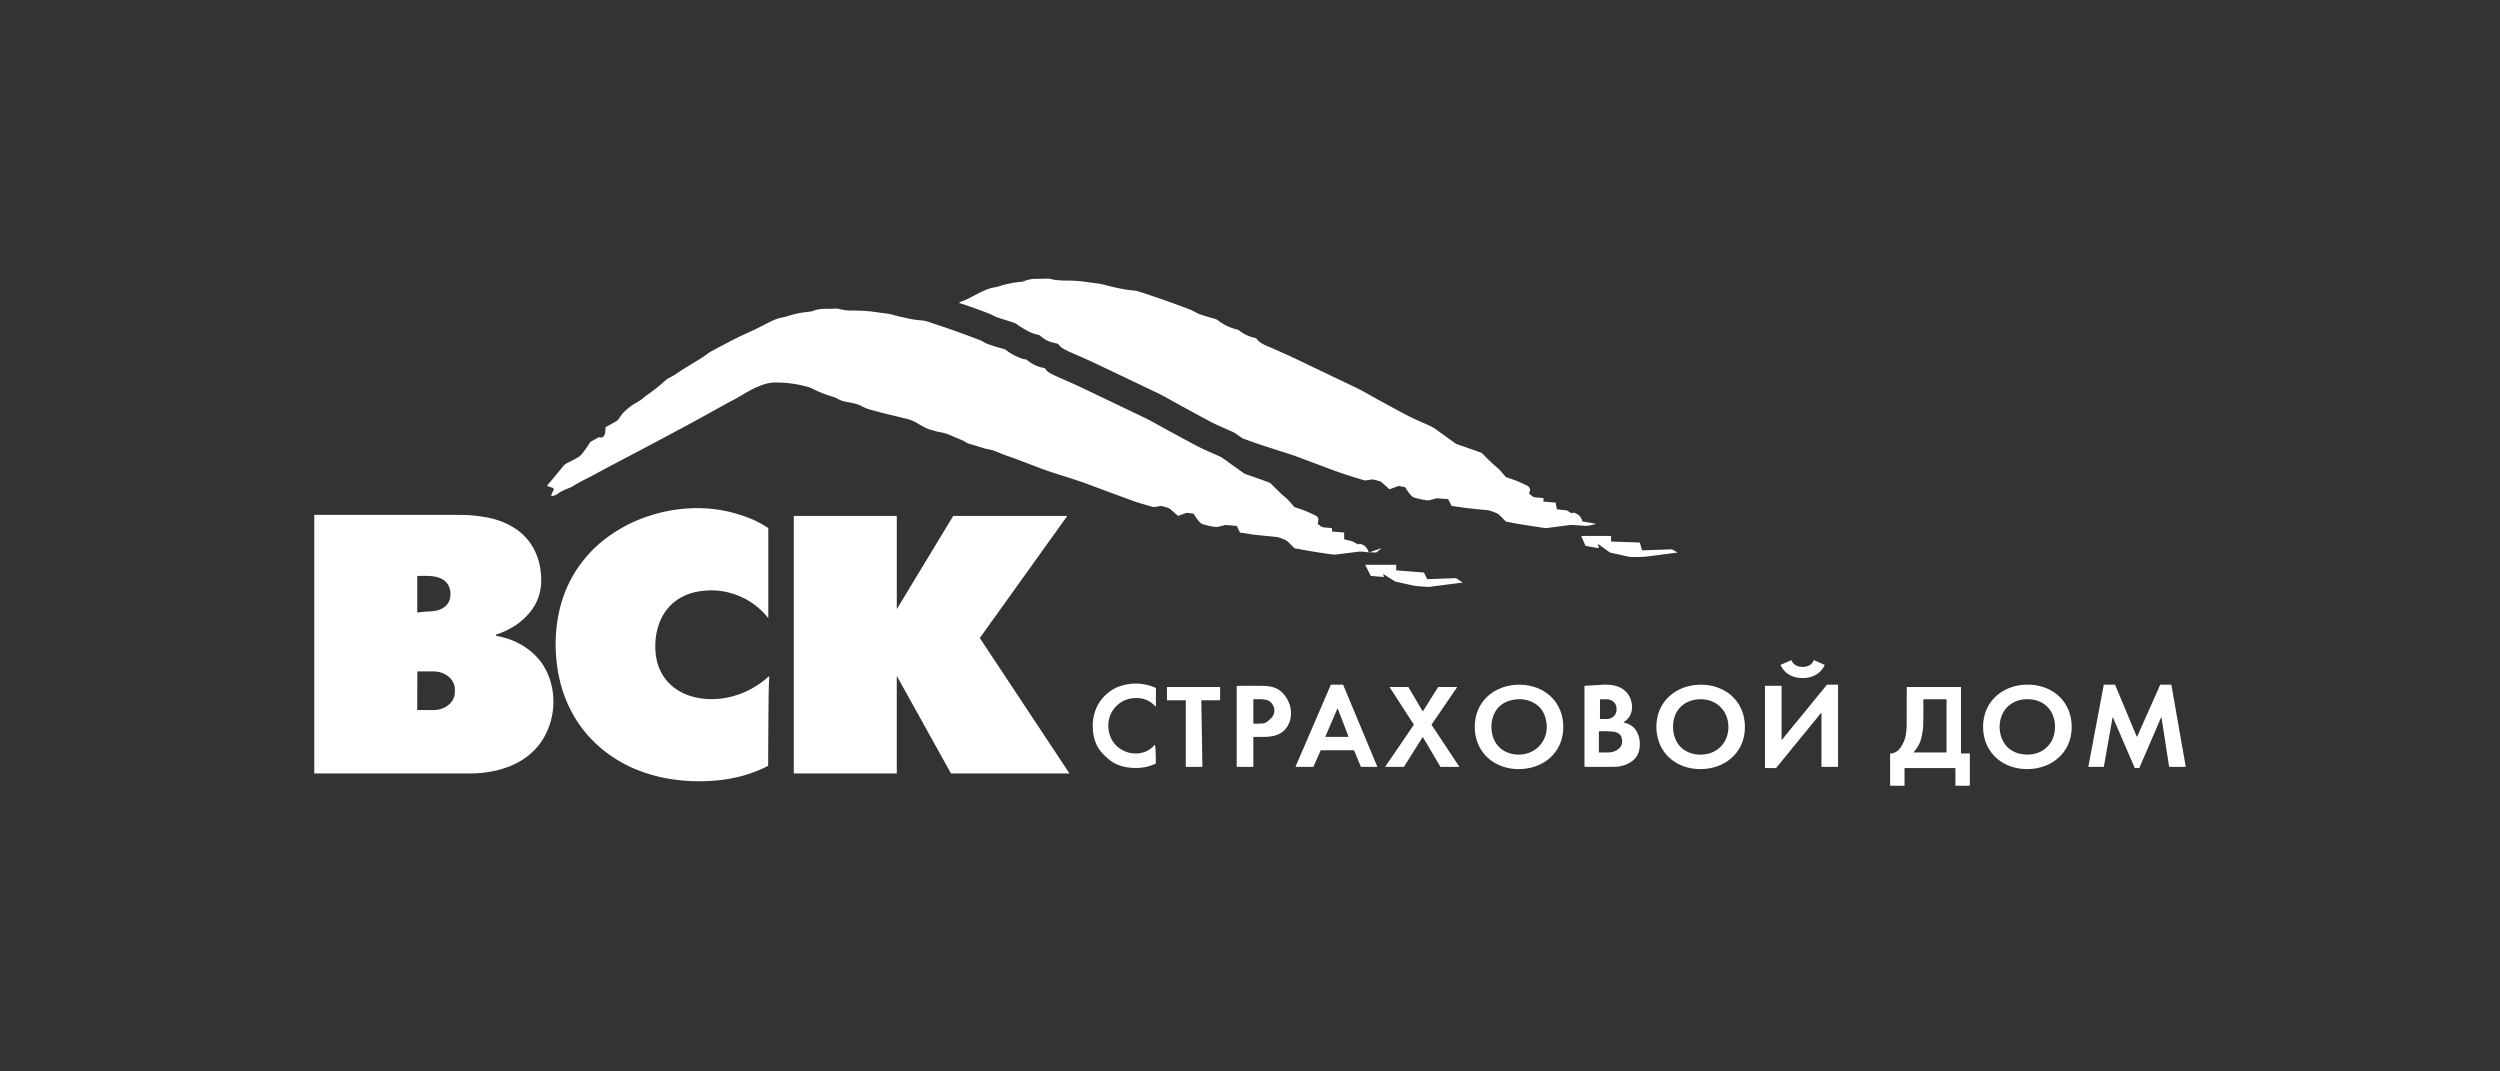
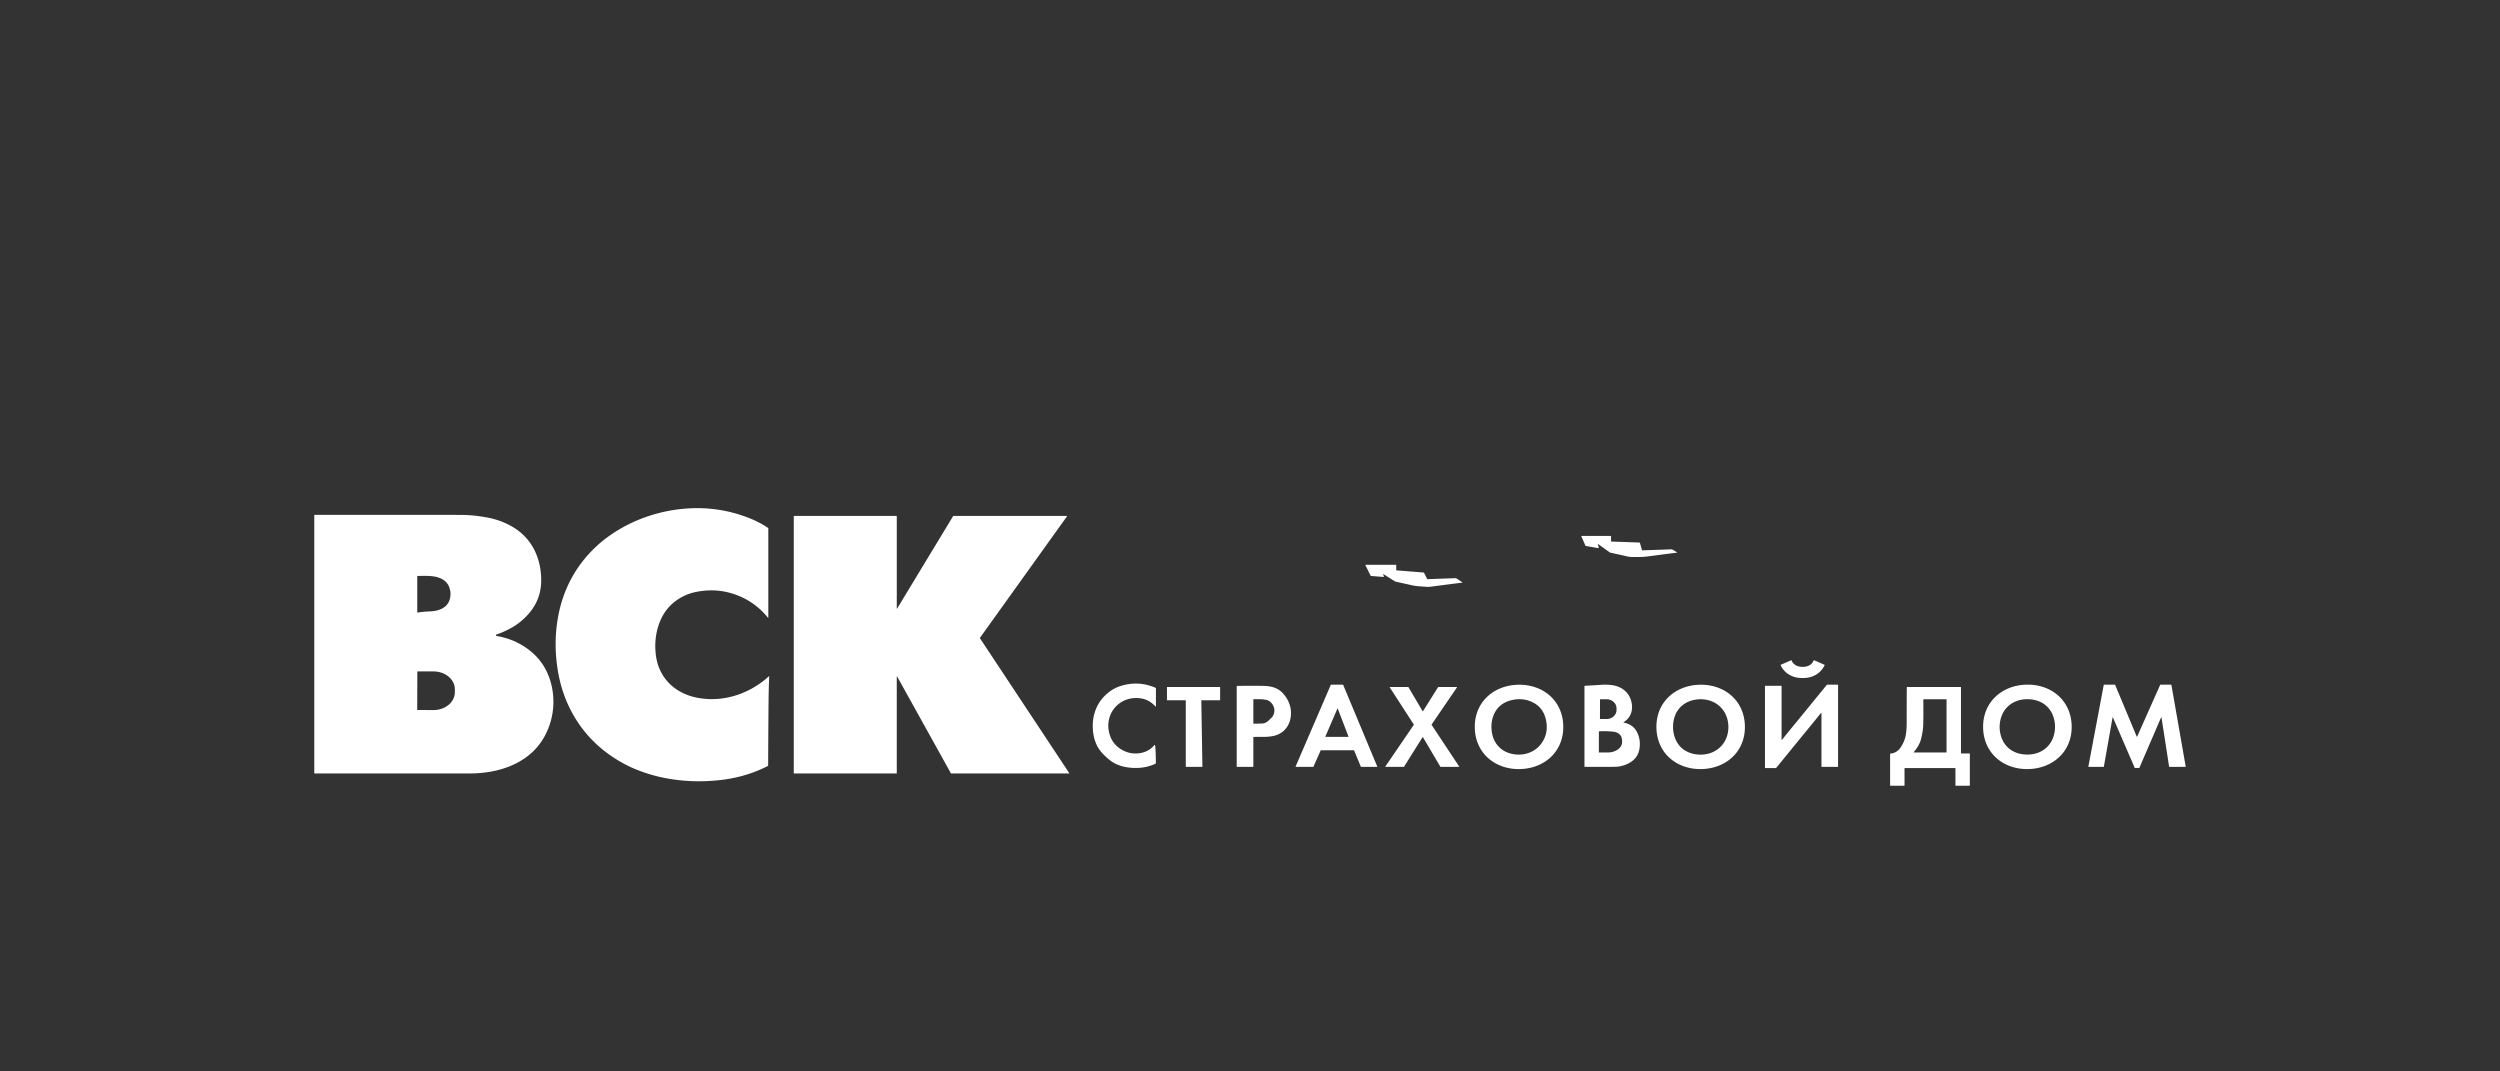
<svg xmlns="http://www.w3.org/2000/svg" width="350" height="150" viewBox="0 0 350 150" fill="none">
  <rect x="0" y="0" width="350" height="150" fill="#333333" stroke="none" />
-   <path d="m216.149 70.232 1.591.126q.05.005.057.053l.148.84q.009.05.057.055.37.044 1.048.11.323.034.432.107.29.195.527.332a.07.07 0 0 0 .08-.006q.138-.102.258-.068.924.258 1.165 1.159.007.025.025.04a.1.1 0 0 0 .042.022l1.83.325q.07.012.001.03a49 49 0 0 1-.825.2q-.334.076-.655.056-1.216-.078-1.435-.098a4.8 4.8 0 0 0-1.013.03q-1.176.15-2.545.332c-.319.041-.496.068-.782.025-2.154-.323-3.621-.529-5.206-.863a.45.45 0 0 1-.231-.126 79 79 0 0 0-.782-.79 1.3 1.3 0 0 0-.442-.294 20 20 0 0 0-.718-.273 3 3 0 0 0-.745-.155 61 61 0 0 1-4.762-.569.1.1 0 0 1-.076-.056l-.416-.841a.1.1 0 0 0-.034-.039.1.1 0 0 0-.049-.017l-1.411-.112a.8.8 0 0 0-.28.026l-.748.202a1.4 1.4 0 0 1-.541.041 10.5 10.5 0 0 1-1.687-.37.9.9 0 0 1-.347-.186c-.377-.356-.64-.78-.924-1.221a.2.2 0 0 0-.05-.05.2.2 0 0 0-.064-.026l-.777-.138a.33.33 0 0 0-.173.017l-1.072.414a.14.14 0 0 1-.144-.026l-1.089-.962a.4.4 0 0 0-.157-.09q-.287-.092-.8-.233a1.1 1.1 0 0 0-.471-.023q-.314.05-.777.118a.7.7 0 0 1-.233-.036 63 63 0 0 1-4.927-1.625q-3.624-1.363-4.274-1.602a41 41 0 0 0-1.721-.594 285 285 0 0 1-3.757-1.21 77 77 0 0 1-2.048-.726 1.8 1.8 0 0 1-.37-.175 34 34 0 0 1-.7-.487 4 4 0 0 0-.765-.427c-1.256-.557-2.153-.926-3.116-1.441a416 416 0 0 1-5.939-3.247 30 30 0 0 0-1.62-.835q-3.222-1.53-7.996-3.809c-1.263-.603-2.463-1.119-3.849-1.73a10 10 0 0 1-1.1-.56 1.8 1.8 0 0 1-.591-.576.12.12 0 0 0-.072-.05q-.885-.21-1.096-.282-.711-.24-1.383-.846a.4.4 0 0 0-.139-.088q-.945-.234-1.482-.516a14 14 0 0 1-1.724-1.056q-.126-.093-.533-.225-1.585-.508-2.13-.685c-.36-.116-.66-.336-1.003-.471a76 76 0 0 0-4.311-1.543q-.051-.018-.007-.047.146-.095.267-.14.71-.26 1.41-.638a36 36 0 0 1 1.631-.825q.858-.405 1.515-.514.443-.073.803-.19a13.3 13.3 0 0 1 3.005-.602q.242-.02.506-.128a4.2 4.2 0 0 1 1.543-.292q.95-.01 1.633-.04.21-.01.442.05c.768.198 1.519.231 2.563.234q1.087.003 2.115.142 1.095.148 2.015.268.45.059 1.013.214.684.187 1.324.328 1.626.36 2.676.438.346.026 1.081.267 3.723 1.223 6.748 2.39.301.117.552.251c.201.109.476.28.727.37q1.103.392 2.219.684.222.059.403.195.278.21.512.358a6.9 6.9 0 0 0 2.308.963.2.2 0 0 1 .091.044q1.008.84 2.317 1.114a.4.4 0 0 1 .214.123q.104.113.161.198.057.083.283.252.426.318 1.092.59.665.271 2.458 1.076.853.383 1.647.764a5279 5279 0 0 0 8.055 3.854q.866.413 1.618.839a202 202 0 0 0 5.782 3.15q.74.388 1.64.784 1.079.476 1.526.678.42.189.799.462l2.692 1.942q.16.116.347.18 3.077 1.07 3.243 1.14.08.034.152.07.066.033.143.113 1.091 1.144 2.05 1.946c.439.369.818.896 1.187 1.283q.05.052.223.108 1.531.494 2.786 1.133.267.135.399.505a.13.13 0 0 1 .003.074l-.125.483q-.016.063.036.1.187.127.292.232.223.219.631.247.258.016.989.096.051.006.051.057v.376q0 .06.06.065M190.201 76.2q.107-.086.275-.041.83.218 1.1 1.064.042.132.172.088l1.556-.528q.155-.053.027.05l-.589.476a.22.22 0 0 1-.166.047 4 4 0 0 0-.591-.024 4 4 0 0 1-.588-.028q-.89-.109-1.126-.078l-3.074.391q-.364.046-.722-.003a98 98 0 0 1-5.145-.837q-.107-.02-.251-.168-.354-.36-.734-.732a1.4 1.4 0 0 0-.437-.294q-.86-.37-1.123-.397-1.547-.165-2.448-.245-.667-.058-1.339-.17l-1.326-.204a.13.13 0 0 1-.098-.072l-.389-.783a.18.18 0 0 0-.146-.099l-1.397-.11a.6.6 0 0 0-.177.014l-.818.208a1.4 1.4 0 0 1-.544.039 10.5 10.5 0 0 1-1.687-.37.9.9 0 0 1-.337-.174c-.357-.33-.591-.695-.896-1.175a.3.3 0 0 0-.203-.138 12 12 0 0 0-.624-.101.8.8 0 0 0-.396.046l-.99.362a.08.08 0 0 1-.079-.015l-1.01-.886a1.2 1.2 0 0 0-.412-.235q-.064-.02-.628-.182a1.2 1.2 0 0 0-.521-.028q-.304.049-.665.11a.55.55 0 0 1-.241-.012c-1.116-.314-1.873-.51-2.794-.846q-3.009-1.095-6.334-2.339a38 38 0 0 0-1.717-.6q-1.27-.409-3.123-.998a36 36 0 0 1-1.72-.602c-2.361-.889-3.595-1.384-4.705-1.755a12 12 0 0 1-.913-.349q-.88-.373-1.363-.498c-.289-.076-.678-.119-1.036-.235a55 55 0 0 0-1.859-.563q-.375-.106-.57-.228a4 4 0 0 0-.75-.394 68 68 0 0 1-1.586-.67 6 6 0 0 0-1.394-.397 4.6 4.6 0 0 1-.708-.176c-.271-.092-.639-.153-.943-.281q-.66-.28-1.479-.794-.644-.403-1.544-.618-.56-.133-2.67-.651a68 68 0 0 1-2.572-.684c-.442-.126-.768-.306-1.228-.544q-.246-.129-.792-.253-.328-.075-1.398-.29c-.409-.083-.779-.274-1.145-.476a3 3 0 0 0-.509-.187 17 17 0 0 1-2.684-1.054 5 5 0 0 0-.825-.328 16.6 16.6 0 0 0-4.46-.606q-.78.003-1.447.204c-1.096.33-2.162.89-3.174 1.498q-.798.48-1.492.844c-1.549.811-3.469 1.918-5.266 2.89a889 889 0 0 1-11.388 6.05q-.648.338-3.048 1.638-.182.099-1.32.672-.474.24-1.281.733a2.7 2.7 0 0 1-.42.21q-.995.396-1.232.555-.355.237-.662.416a1.24 1.24 0 0 1-.62.176.073.073 0 0 1-.07-.093q.084-.287.288-.653c.162-.289-.002-.385-.258-.454a4 4 0 0 1-.602-.209q-.03-.011-.009-.038 1.08-1.283 2.367-2.836.15-.18.568-.387a24 24 0 0 0 1.403-.74c.334-.194.486-.414.783-.793q.524-.67.903-1.319a.2.2 0 0 1 .064-.063l1.13-.63a.1.1 0 0 1 .081-.009c.38.116.627-.026.764-.397.112-.302.098-.642.123-.978a.08.08 0 0 1 .047-.07q.63-.315 1.41-.774.255-.15.369-.322.093-.14.409-.587c.259-.37.597-.633 1.027-1.002q.297-.254.739-.522c.421-.257.897-.488 1.28-.843q.219-.203.49-.386a24 24 0 0 0 2.615-2.075c.126-.115.335-.26.487-.336q.571-.286.959-.545.868-.583.915-.611l2.591-1.591q.43-.263.77-.522.435-.332.771-.511 3.417-1.825 4.229-2.188.978-.437 1.945-.895.222-.104 1.016-.512.839-.432 1.015-.517.89-.435 1.552-.556.477-.087.849-.212 1.39-.467 3.07-.62.25-.024.544-.133.744-.275 1.68-.272.867.005 1.382-.032.237-.017.547.06.847.21 1.645.21 1.913.005 3.072.165 1.488.206 1.992.269.414.052.852.177.76.216.846.231.322.057 1.099.24.95.22 2.247.326.273.02.888.23l.611.207q3.277 1.07 6.489 2.317.204.08.64.345.186.114 1.155.436.662.22 1.468.431.228.06.39.187c.646.506 1.393.888 2.221 1.178q.137.05.346.08.255.035.334.103 1.084.903 2.434 1.132a.14.14 0 0 1 .098.066c.324.523.872.762 1.535 1.064 1.232.561 2.443 1.064 3.647 1.64l8.552 4.091q.764.366 1.616.84a372 372 0 0 0 5.632 3.061q.796.423 1.633.797.323.146 1.847.818c.105.047.255.13.37.212q1.964 1.403 2.896 2.072.187.134.404.209 2.6.904 3.27 1.176.139.057.206.125 1.246 1.285 2.056 1.957c.423.352.84.88 1.15 1.244q.082.097.258.15 1.53.465 2.915 1.2.12.063.28.409a.13.13 0 0 1 .011.08l-.101.536a.08.08 0 0 0 .021.075q.078.085.189.162.018.013.168.136.194.16.558.192.302.025 1.005.097a.05.05 0 0 1 .033.017q.013.015.013.034v.377q0 .053.052.057l1.604.127q.05.004.049.054v.818q0 .041.026.074a.12.12 0 0 0 .066.041q.488.111.954.228.186.048.45.203.4.235.443.25a.08.08 0 0 0 .08-.015" fill="#fff" />
  <path d="M107.685 94.64q.01-.009.009.004a98 98 0 0 0-.093 3.323q-.04 3.985-.06 9.203 0 .045-.039.064-2.933 1.51-6.378 1.938-4.351.542-8.507-.346a21.3 21.3 0 0 1-4.325-1.435 19 19 0 0 1-3.122-1.841c-3.954-2.849-6.395-7.107-7.12-11.962q-.524-3.495.007-6.793.981-6.124 5.407-10.283.63-.592 1.396-1.167a20.3 20.3 0 0 1 4.887-2.714 21.9 21.9 0 0 1 6.084-1.415q4.755-.407 9.157 1.354 1.293.516 2.515 1.322.029.02.045.05a.13.13 0 0 1 .016.063V86.45q0 .095-.06.02-2.115-2.608-5.37-3.485-2.24-.602-4.676-.116a7 7 0 0 0-1.724.576q-2.854 1.395-3.701 4.658a9.4 9.4 0 0 0-.272 2.937q.075 1.304.463 2.33c.91 2.414 3 3.88 5.507 4.335 3.6.654 7.273-.595 9.954-3.064M44 108.285V72.086a7739 7739 0 0 1 20.522.001q1.8.004 3.792.384 1.729.33 3.245 1.176.836.465 1.477 1.038c1.9 1.694 2.75 4.095 2.732 6.624q-.018 2.605-1.716 4.572a9 9 0 0 1-2.094 1.802q-1.163.715-2.469 1.154a.07.07 0 0 0-.048.047q-.043.127.084.15 1.902.332 3.425 1.212 3.53 2.04 4.331 6.013a10.1 10.1 0 0 1-.42 5.458q-1.316 3.59-4.85 5.277c-1.92.916-4.129 1.29-6.302 1.291q-10.854.003-21.709 0m14.472-22.532q.484-.06.93-.111.126-.015.913-.053c1.053-.051 2.198-.45 2.59-1.5a2.64 2.64 0 0 0 .061-1.659q-.338-1.245-1.784-1.636c-.84-.225-1.994-.165-2.73-.161q-.035 0-.035.035v5.037a.05.05 0 0 0 .017.037.05.05 0 0 0 .038.01m-.045 8.26-.018 5.368q0 .008.006.014a.02.02 0 0 0 .014.006l2.25.008a3.5 3.5 0 0 0 1.145-.186c.364-.125.694-.308.973-.539s.5-.506.652-.809c.15-.302.23-.627.23-.956l.002-.408a2.15 2.15 0 0 0-.224-.957 2.5 2.5 0 0 0-.647-.814 3.1 3.1 0 0 0-.969-.545A3.5 3.5 0 0 0 60.696 94l-2.248-.008a.02.02 0 0 0-.015.006.02.02 0 0 0-.006.014m67.093 14.276h-14.363a.02.02 0 0 1-.019-.008.03.03 0 0 1-.008-.019V72.262l.002-.01.006-.01.008-.005.011-.002h14.364l.01.002.009.006.006.009.002.01v12.922q0 .009.006.016a.02.02 0 0 0 .014.01.03.03 0 0 0 .018-.001.03.03 0 0 0 .013-.012l7.844-12.95a.02.02 0 0 1 .01-.01l.014-.003h15.9q.006 0 .013.004a.02.02 0 0 1 .01.01l.003.015q0 .008-.005.014l-12.204 17.03a.03.03 0 0 0-.001.031l12.519 18.908a.02.02 0 0 1 .005.013l-.003.015-.01.011-.014.003h-16.523q-.008 0-.014-.003a.02.02 0 0 1-.01-.01l-7.535-13.567a.03.03 0 0 0-.013-.012.03.03 0 0 0-.032.009.03.03 0 0 0-.006.016v13.54a.03.03 0 0 1-.008.019.02.02 0 0 1-.019.008m98.188-32.06.109.384q.041.145-.107.119l-1.677-.298a.1.1 0 0 1-.054-.024.1.1 0 0 1-.036-.047l-.553-1.281-.003-.018.006-.017a.04.04 0 0 1 .031-.017h4.076q.019 0 .033.014.014.013.014.032v.707a.033.033 0 0 0 .032.034l3.939.139q.026 0 .046.017.022.016.028.041l.284.992q.013.042.055.04.128 0 3.911-.134a.7.7 0 0 1 .378.074q.304.18.534.319.101.058-.015.073-1.508.184-4.043.52a10 10 0 0 1-1.266.081l-.847.003q-.42.004-.838-.097-.262-.062-2.239-.5a.5.5 0 0 1-.195-.087l-1.544-1.11q-.09-.065-.059.041m-30.047 4.246q.056.132.077.262.007.042-.036.04l-1.715-.138a.14.14 0 0 1-.121-.082l-.703-1.421-.005-.023.007-.022a.04.04 0 0 1 .017-.016.04.04 0 0 1 .022-.006h4.215q.022 0 .037.015a.05.05 0 0 1 .015.037v.675q0 .023.015.04.016.016.038.017l3.771.3a.1.1 0 0 1 .048.017q.022.015.034.04l.406.82q.013.025.037.04t.052.014l3.864-.14a.36.36 0 0 1 .208.058l.745.498q.09.061-.02.075-2.092.263-4.339.558a3 3 0 0 1-.426.033 121 121 0 0 1-1.207-.082 8 8 0 0 1-1.201-.184q-.718-.164-2.032-.452a.8.8 0 0 1-.239-.099l-1.489-.937q-.139-.088-.075.063m58.707 12.889c.644 0 1.285-.245 1.535-.888a.06.06 0 0 1 .057-.038q.012 0 .024.005l1.439.623q.008.003.014.01.007.007.01.015l.003.018a.04.04 0 0 1-.005.018c-.445.966-1.336 1.583-2.384 1.752a4.4 4.4 0 0 1-.693.044q-.419 0-.694-.043c-1.047-.168-1.939-.785-2.385-1.75l-.005-.018q0-.01.003-.018a.05.05 0 0 1 .025-.026l1.437-.623a.07.07 0 0 1 .049-.001l.02.014q.009.01.013.02c.251.641.892.886 1.537.886m-90.584 5.567q-1.025-1.165-2.593-1.205-1.341-.033-2.376.68c-1.275.88-1.869 2.43-1.583 3.949q.357 1.896 2.083 2.746a3.7 3.7 0 0 0 1.831.385q1.524-.07 2.481-1.181.037-.043.057.009.06.14.077.431.07 1.214.053 2.109a.07.07 0 0 1-.041.064q-1.2.561-2.534.594c-1.449.035-2.883-.258-3.987-1.188a9.5 9.5 0 0 1-.999-.952c-.893-1.011-1.239-2.253-1.266-3.66a6.2 6.2 0 0 1 .532-2.65 5.5 5.5 0 0 1 1.247-1.744q.914-.868 1.962-1.225 2.554-.87 5.026.19a.13.13 0 0 1 .077.116l-.006 2.476q0 .038-.029.059l-.006.001zm23.112 6.125-1.017 2.284a.04.04 0 0 1-.013.015.03.03 0 0 1-.019.006h-2.431l-.016-.004-.013-.012a.03.03 0 0 1-.005-.016.03.03 0 0 1 .003-.017l4.929-11.44a.04.04 0 0 1 .013-.015.04.04 0 0 1 .019-.006h1.663a.04.04 0 0 1 .032.021l4.775 11.439.003.017-.006.016a.03.03 0 0 1-.012.012l-.017.004h-2.232a.03.03 0 0 1-.019-.006.04.04 0 0 1-.013-.015l-.952-2.283a.03.03 0 0 0-.013-.015.03.03 0 0 0-.019-.006h-4.608a.04.04 0 0 0-.02.006.03.03 0 0 0-.012.015m2.394-5.839a.03.03 0 0 0-.028-.02.03.03 0 0 0-.018.006.03.03 0 0 0-.011.013l-1.681 3.901-.002.015q0 .008.005.014l.011.01q.007.004.015.004h3.177q.008 0 .014-.004l.012-.009.005-.014-.002-.015zm25.228-3.352c3.444-.087 6.249 2.172 6.338 5.748s-2.6 5.971-6.045 6.057-6.25-2.171-6.339-5.747c-.088-3.577 2.6-5.972 6.046-6.058m3.25 8.256q1.06-1.433.677-3.285-.347-1.687-1.727-2.436-1.49-.81-3.246-.341c-1.999.532-2.863 2.35-2.634 4.291.178 1.506 1.077 2.68 2.537 3.115 1.589.472 3.38.024 4.393-1.344m11.549-2.962q.39.08.728.235.765.349 1.138 1.106c.371.75.468 1.48.341 2.323q-.211 1.395-1.585 2.075a4.2 4.2 0 0 1-1.874.458 365 365 0 0 1-4.194.001q-.047 0-.047-.047V96.074q0-.06.057-.061 1.295-.075 2.589-.156.405-.025 1.048.04c1.252.126 2.332.778 2.768 1.99q.327.904.127 1.732-.226.931-1.105 1.493-.053.034.009.046m-3.313-3.226-.009 2.694q0 .008.003.014l.008.011q.005.006.011.008l.014.003.893.003c.182 0 .362-.032.531-.095.168-.063.321-.156.45-.274a1.3 1.3 0 0 0 .301-.41c.07-.155.107-.32.107-.486v-.227a1.22 1.22 0 0 0-.402-.898 1.45 1.45 0 0 0-.978-.376l-.893-.002a.03.03 0 0 0-.025.01.04.04 0 0 0-.011.025m-.162 7.358q0 .055.054.055l1.279-.005a2.3 2.3 0 0 0 1.341-.432q.515-.363.567-.923.13-1.396-1.267-1.555a12 12 0 0 0-1.931-.043.05.05 0 0 0-.03.014.05.05 0 0 0-.013.031zm8.059-3.368c-.088-3.577 2.6-5.971 6.046-6.058 3.444-.086 6.249 2.172 6.337 5.748.09 3.576-2.599 5.971-6.044 6.057s-6.25-2.171-6.339-5.747m7.005 3.65c2.082-.399 3.285-2.241 3.037-4.314-.278-2.31-2.275-3.65-4.523-3.315-1.534.228-2.697 1.197-3.066 2.732-.354 1.473.02 3.219 1.24 4.177.896.703 2.184.937 3.312.72m12.601-4.491.02-.023 4.219-5.17a.1.1 0 0 1 .08-.038h1.465q.039 0 .039.038v11.438q0 .036-.036.036h-2.25a.04.04 0 0 1-.028-.012.04.04 0 0 1-.012-.028v-7.483a.04.04 0 0 0-.006-.02q-.029-.044-.064.001a155 155 0 0 1-2.034 2.499l-4.22 5.169a.1.1 0 0 1-.08.039h-1.465q-.038 0-.038-.039V96.051q0-.036.035-.036h2.251q.016 0 .027.012a.04.04 0 0 1 .012.027v7.483q0 .012.006.021.029.044.065-.001.995-1.248 2.014-2.476m26.129.849c-.096-3.58 2.59-5.983 6.038-6.077 3.448-.093 6.26 2.16 6.358 5.74.096 3.58-2.59 5.983-6.038 6.076-3.448.094-6.26-2.16-6.358-5.739m6.237 3.711c1.908-.011 3.426-1.189 3.761-3.112q.186-1.065-.132-2.087c-.532-1.707-1.977-2.565-3.723-2.553-1.907.011-3.425 1.189-3.761 3.112q-.186 1.064.132 2.087c.531 1.707 1.977 2.565 3.723 2.553m14.989 1.863-3.052-7.059a.02.02 0 0 0-.011-.013.03.03 0 0 0-.018-.004.03.03 0 0 0-.016.008.03.03 0 0 0-.008.015l-1.218 6.885a.02.02 0 0 1-.01.017.03.03 0 0 1-.018.007h-2.115l-.012-.003-.01-.008-.005-.011v-.012l2.158-11.453a.03.03 0 0 1 .01-.017.03.03 0 0 1 .018-.006h1.534a.03.03 0 0 1 .016.005.03.03 0 0 1 .01.013l3.031 7.262a.03.03 0 0 0 .01.012.03.03 0 0 0 .016.005.03.03 0 0 0 .015-.005.03.03 0 0 0 .011-.012l3.232-7.262a.03.03 0 0 1 .011-.012.03.03 0 0 1 .015-.005h1.511q.01 0 .017.007.008.006.01.017L306 107.328l-.001.012-.006.011-.01.007-.012.003h-2.268a.03.03 0 0 1-.019-.007.03.03 0 0 1-.01-.017l-1.065-6.895a.03.03 0 0 0-.009-.016.03.03 0 0 0-.016-.007.03.03 0 0 0-.017.003.03.03 0 0 0-.012.014l-3.046 7.068a.03.03 0 0 1-.01.012.03.03 0 0 1-.016.005h-.596a.03.03 0 0 1-.015-.005.03.03 0 0 1-.01-.012m-123.394-4.28v4.092q0 .048-.049.048h-2.236q-.045 0-.044-.045V96.081q0-.052.051-.052 1.624-.032 3.588-.006c1.208.017 2.208.253 2.993 1.223q.996 1.23.965 2.67-.021.98-.476 1.735-.657 1.091-1.999 1.388a6 6 0 0 1-.641.092q-.291.033-.648.031a57 57 0 0 0-1.452.008q-.052.002-.052.054m.035-5.333a.04.04 0 0 0-.025.01.03.03 0 0 0-.01.026v3.333q0 .01.004.02a.04.04 0 0 0 .011.018l.018.012.02.004q.6.001 1.11-.019a1.4 1.4 0 0 0 .501-.1c.356-.161.507-.366.754-.594q.22-.2.295-.323c.434-.704.239-1.524-.381-2.052a1.2 1.2 0 0 0-.514-.236c-.582-.134-1.183-.1-1.783-.1m-9.493 9.42v-9.222a.05.05 0 0 0-.052-.053h-2.529a.05.05 0 0 1-.038-.015.05.05 0 0 1-.015-.038v-1.749q0-.01.004-.02a.04.04 0 0 1 .011-.017l.017-.012.021-.004h7.336q.01 0 .02.004l.017.012q.008.007.011.017l.004.02v1.748a.05.05 0 0 1-.052.053h-2.529a.05.05 0 0 0-.049.034l-.003.02.152 9.221-.004.02-.011.018a.04.04 0 0 1-.018.011l-.02.004h-2.22a.05.05 0 0 1-.037-.015.05.05 0 0 1-.016-.037m30.526.053h-2.564q-.009.001-.016-.004a.03.03 0 0 1-.012-.011.03.03 0 0 1-.003-.017.03.03 0 0 1 .005-.015l3.989-5.845a.03.03 0 0 0 .005-.017.03.03 0 0 0-.005-.016l-3.371-5.211a.03.03 0 0 1-.001-.03.03.03 0 0 1 .011-.013.03.03 0 0 1 .016-.004h2.561q.009 0 .016.004l.011.01 1.989 3.373.011.01q.007.005.015.005t.015-.004l.011-.01 2.115-3.373.011-.01.015-.004h2.592q.008 0 .015.004a.03.03 0 0 1 .012.012q.005.007.003.016a.03.03 0 0 1-.005.016l-3.556 5.211a.03.03 0 0 0-.005.017q0 .01.004.017l3.869 5.843q.005.007.005.015l-.003.015-.011.012a.03.03 0 0 1-.015.004h-2.583l-.015-.003-.012-.011-2.444-4.142q-.004-.006-.011-.011l-.015-.004a.03.03 0 0 0-.015.004l-.011.01-2.597 4.144-.011.01zm70.097.211v2.342q0 .084-.084.084h-1.9a.04.04 0 0 1-.024-.01.04.04 0 0 1-.01-.024v-4.407q0-.051.051-.056a1.85 1.85 0 0 0 1.397-.825q.497-.717.69-1.52c.146-.612.183-1.349.183-2.024q-.002-3.834.018-4.912 0-.042.042-.042h7.504q.014 0 .025.011a.04.04 0 0 1 .011.027v9.213l.004.021.012.019.019.012.021.004h1.133q.022 0 .037.016a.05.05 0 0 1 .016.038v4.382q0 .031-.022.054a.08.08 0 0 1-.053.022h-1.908a.03.03 0 0 1-.024-.01.04.04 0 0 1-.01-.024v-2.383q0-.052-.051-.052h-7.034q-.043 0-.043.044m5.885-9.609a.07.07 0 0 0-.021-.052.07.07 0 0 0-.052-.02h-3.124a.06.06 0 0 0-.04.016.06.06 0 0 0-.016.04q.024 2.465-.018 3.626-.031.829-.313 1.93c-.166.653-.577 1.287-1.012 1.789a.03.03 0 0 0-.008.016q-.002.01.002.018a.03.03 0 0 0 .012.014.03.03 0 0 0 .018.006h4.487q.085 0 .085-.086z" fill="#fff" />
</svg>